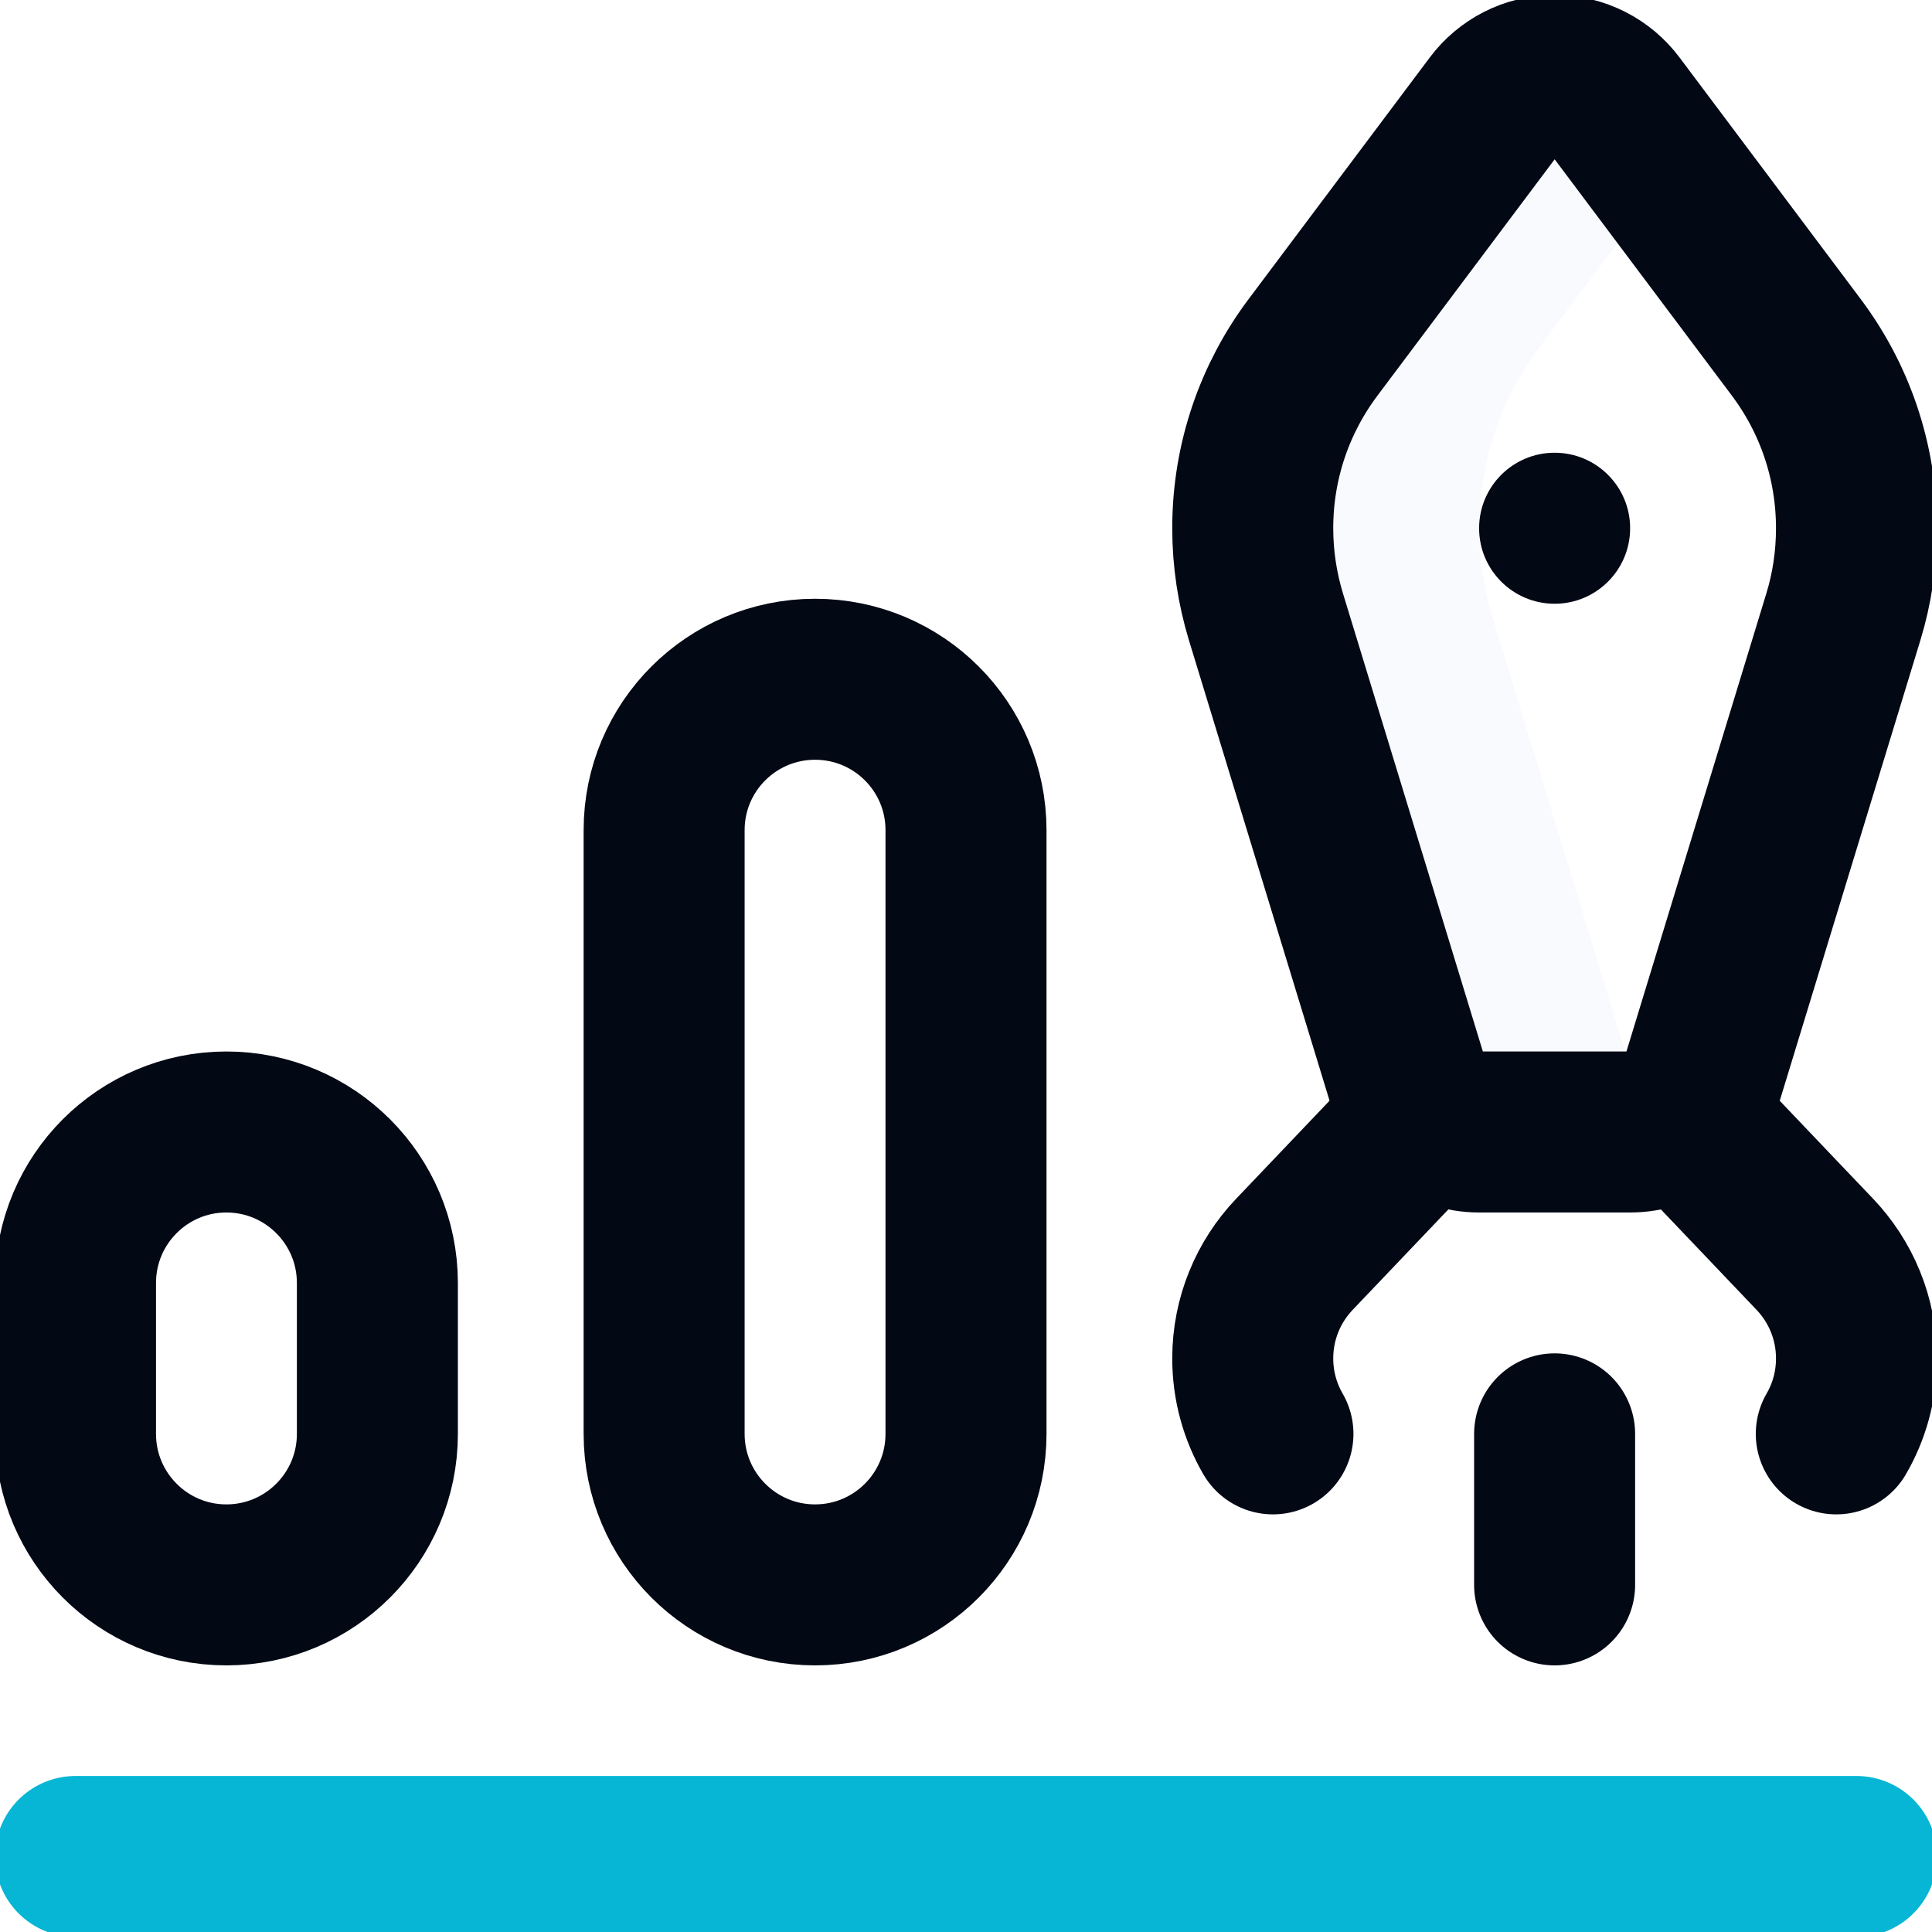
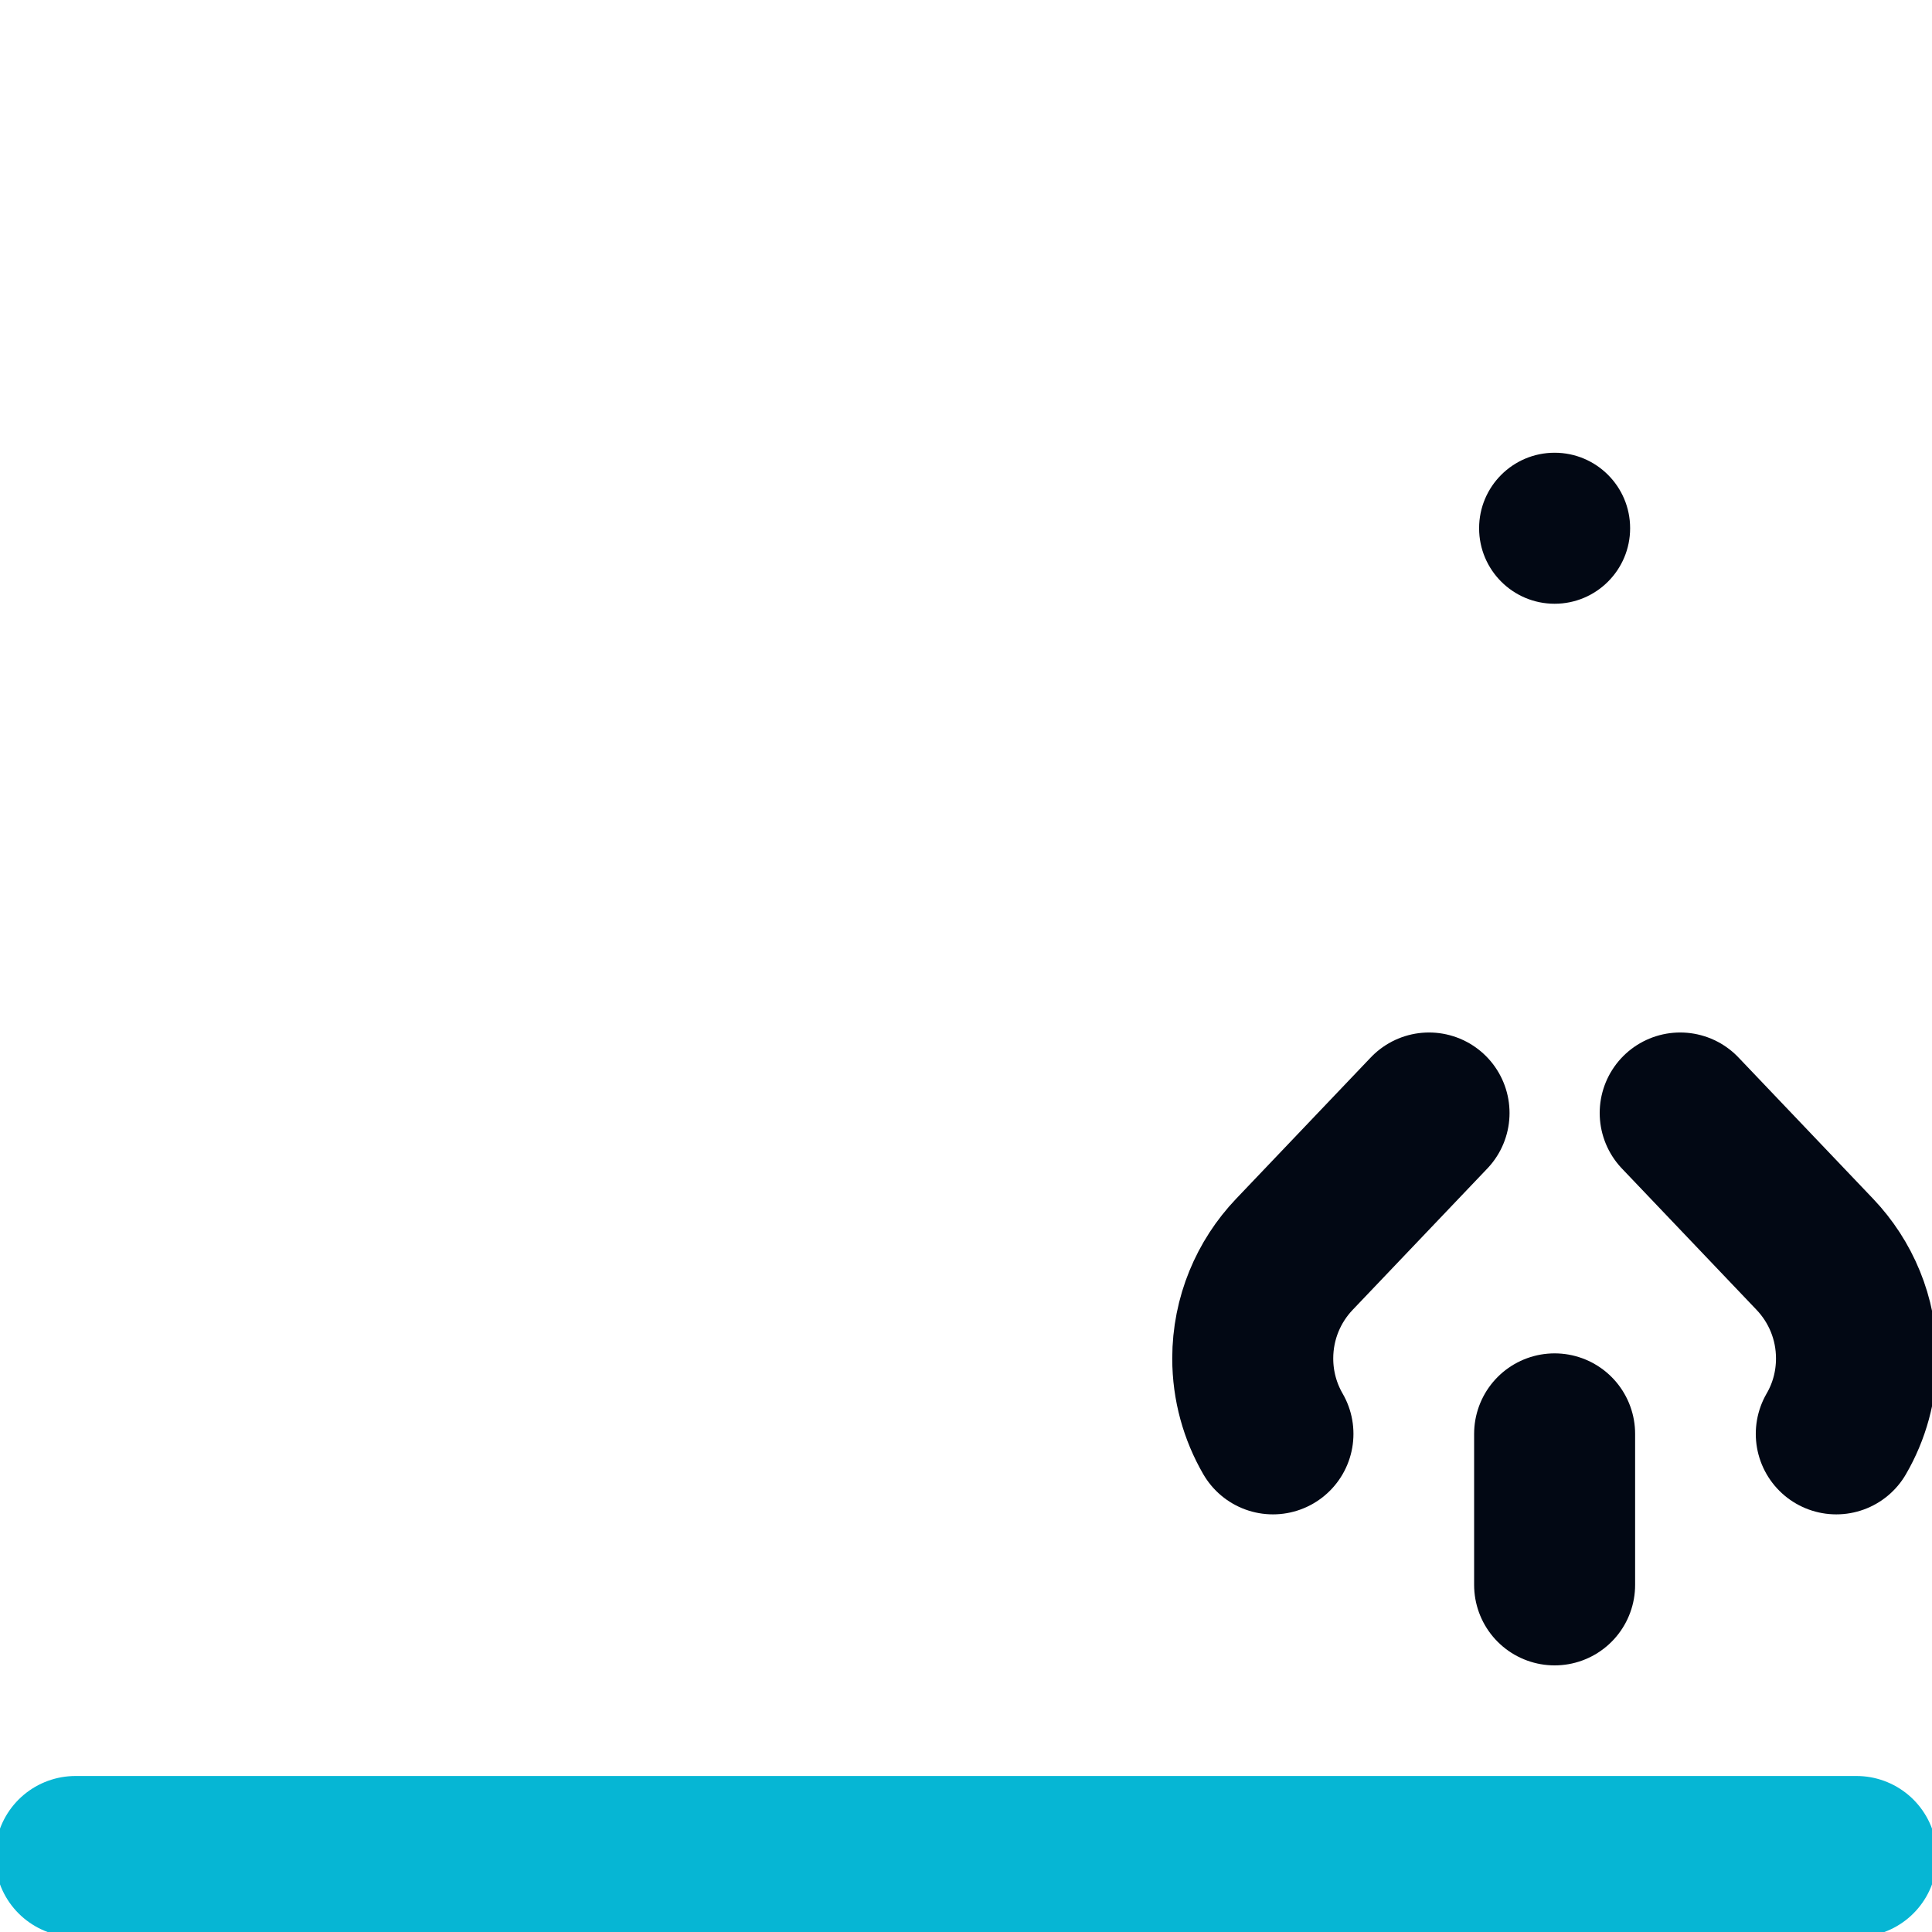
<svg xmlns="http://www.w3.org/2000/svg" width="24" height="24" viewBox="0 0 24 24" fill="none">
  <g clip-path="url(#clip0_4593_386)">
-     <path d="M20.291 13.399L18.538 7.659C18.432 7.312 18.375 6.944 18.375 6.562C18.375 5.719 18.653 4.941 19.123 4.315L20.719 2.187L20.063 1.313C19.892 1.085 19.619 0.938 19.312 0.938C19.006 0.938 18.733 1.085 18.562 1.313L16.311 4.315C15.841 4.941 15.562 5.719 15.562 6.562C15.562 6.944 15.62 7.312 15.725 7.659L17.478 13.399C17.596 13.783 17.953 14.062 18.375 14.062H20.25C20.421 14.062 20.581 14.016 20.719 13.936C20.516 13.819 20.361 13.628 20.291 13.399Z" fill="#DDE6FA" fill-opacity="0.2" />
    <path d="M0.938 23.062H23.062" stroke="#06B6D4" stroke-width="2" stroke-miterlimit="10" stroke-linecap="round" stroke-linejoin="round" />
-     <path d="M4.688 17.812C4.688 18.848 3.848 19.688 2.812 19.688C1.777 19.688 0.938 18.848 0.938 17.812V15.938C0.938 14.902 1.777 14.062 2.812 14.062C3.848 14.062 4.688 14.902 4.688 15.938V17.812Z" stroke="#020814" stroke-width="2" stroke-miterlimit="10" stroke-linecap="round" stroke-linejoin="round" />
-     <path d="M10.125 19.688C9.089 19.688 8.25 18.848 8.25 17.812V10.312C8.25 9.277 9.089 8.438 10.125 8.438C11.161 8.438 12 9.277 12 10.312V17.812C12 18.848 11.161 19.688 10.125 19.688Z" stroke="#020814" stroke-width="2" stroke-miterlimit="10" stroke-linecap="round" stroke-linejoin="round" />
    <circle cx="19.312" cy="6.562" r="0.938" fill="#020814" />
    <path d="M19.312 17.812V19.688" stroke="#020814" stroke-width="2" stroke-miterlimit="10" stroke-linecap="round" stroke-linejoin="round" />
-     <path d="M18.375 14.062H20.25C20.672 14.062 21.029 13.783 21.147 13.399L22.9 7.659C23.006 7.312 23.062 6.944 23.062 6.562C23.062 5.719 22.784 4.941 22.314 4.315L20.063 1.313C19.892 1.085 19.619 0.938 19.312 0.938C19.006 0.938 18.733 1.085 18.562 1.313L16.311 4.315C15.841 4.941 15.562 5.719 15.562 6.562C15.562 6.944 15.62 7.312 15.725 7.659L17.478 13.399C17.596 13.783 17.953 14.062 18.375 14.062Z" stroke="#020814" stroke-width="2" stroke-miterlimit="10" stroke-linecap="round" stroke-linejoin="round" />
    <path d="M15.813 17.812C15.654 17.537 15.562 17.217 15.562 16.875C15.562 16.374 15.759 15.918 16.079 15.582L17.752 13.826" stroke="#020814" stroke-width="2" stroke-miterlimit="10" stroke-linecap="round" stroke-linejoin="round" />
    <path d="M20.872 13.826L22.545 15.582C22.865 15.918 23.062 16.374 23.062 16.875C23.062 17.217 22.971 17.537 22.811 17.812" stroke="#020814" stroke-width="2" stroke-miterlimit="10" stroke-linecap="round" stroke-linejoin="round" />
  </g>
  <defs>
    <clipPath id="clip0_4593_386">
      <rect width="24" height="24" fill="white" />
    </clipPath>
  </defs>
</svg>